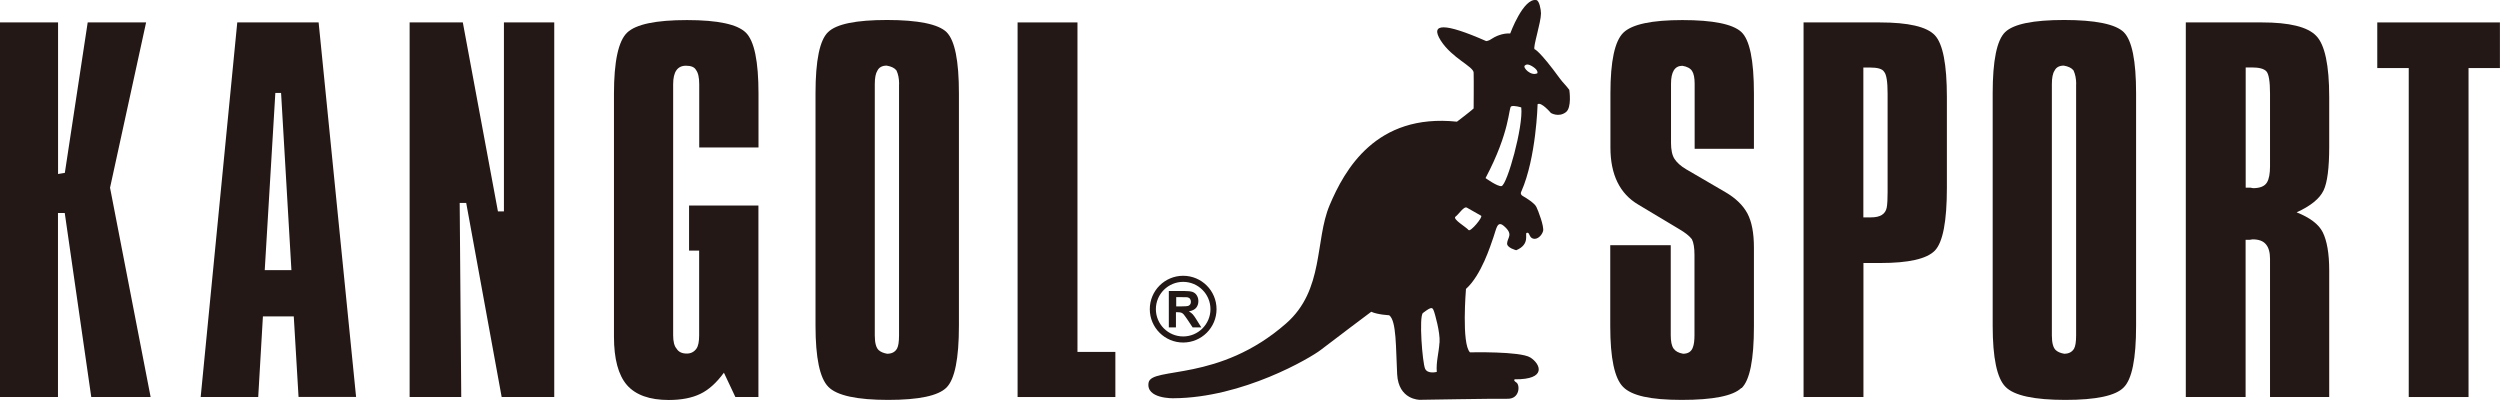
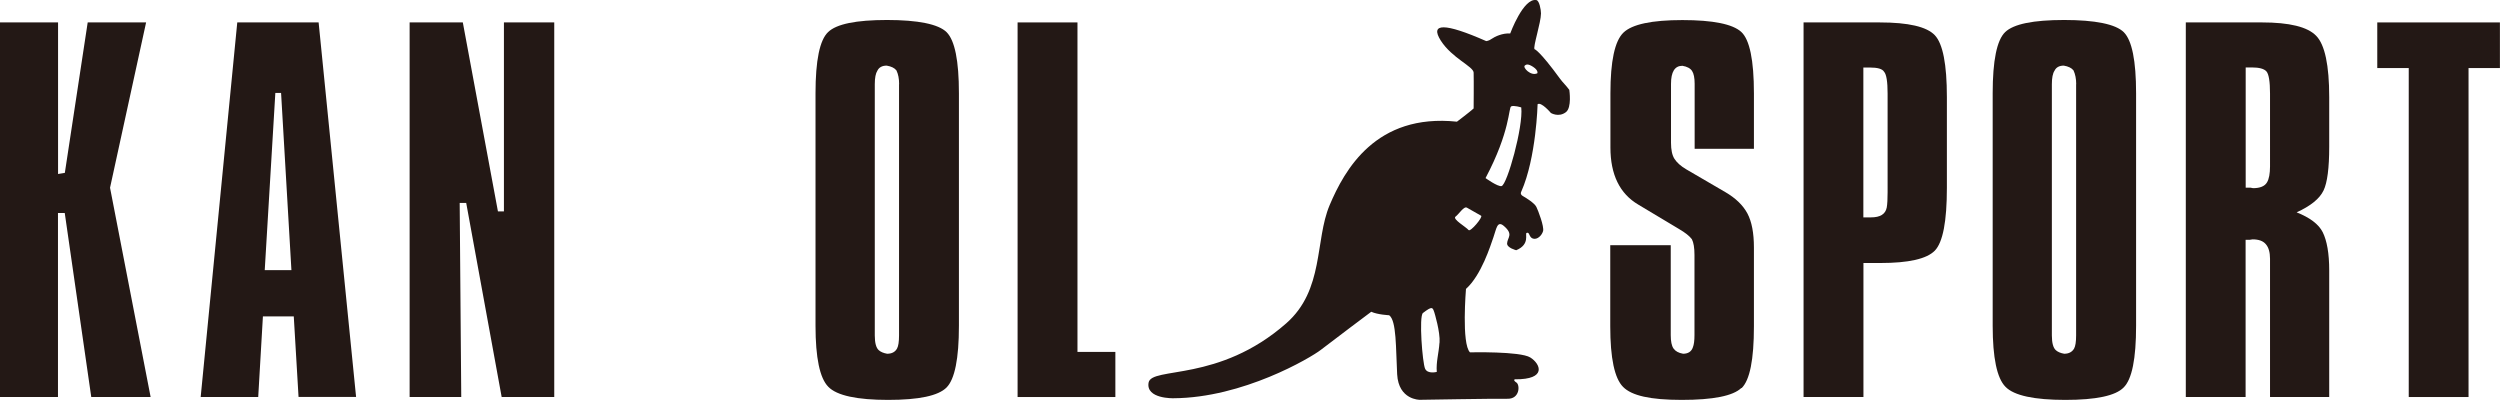
<svg xmlns="http://www.w3.org/2000/svg" viewBox="0 0 287.64 46.01">
  <g fill="#231815">
    <path d="m180.57 10.36c-.38-.53-.76-.86-1.07-1.29-2.42-3.32-2.94-3.41-2.94-3.41-.21-.22.74-3.06.74-4.12 0-.42-.19-1.47-.53-1.53-1.5-.28-3.01 3.84-3.01 3.84-.89-.06-1.78.37-2.12.61-.34.25-.64.27-.64.27-4.78-2.11-6.52-2.1-5.23-.06 1.31 2.04 3.75 2.97 3.78 3.68.03.98 0 4.13 0 4.13-.45.41-1.92 1.52-1.92 1.52-9.33-.98-12.93 5.55-14.65 9.61-1.71 4.06-.61 9.74-4.99 13.59-7.77 6.83-15.51 4.94-15.84 6.83-.32 1.88 2.87 1.79 2.87 1.79 7.98-.04 15.78-4.66 16.94-5.56 1.26-.98 5.81-4.39 5.81-4.39.74.34 2.06.4 2.06.4.86.62.76 3.81.92 6.79.16 2.97 2.61 2.94 2.61 2.94s8.68-.15 10.09-.12c1.42.03 1.45-1.59 1.02-1.87s-.18-.37-.18-.37c3.74.04 2.95-1.78 1.78-2.51-1.16-.73-6.94-.59-6.94-.59-.99-.98-.46-7.3-.46-7.3 1.78-1.6 2.82-4.99 3.16-5.95.34-.95.42-1.96 1.2-1.29 1.14.98.41 1.31.37 2-.03.52 1.05.79 1.05.79 1.62-.67.98-1.89 1.19-1.99.37-.16.25.49.73.65.49.16 1.02-.34 1.17-.86.14-.52-.56-2.36-.77-2.78-.21-.44-1.19-1.05-1.57-1.26-.37-.22-.16-.52-.16-.52 1.72-3.9 1.87-10.04 1.87-10.04.43-.3 1.53 1.01 1.53 1.01s.89.54 1.72-.09c.71-.52.4-2.54.4-2.54zm-14.95 29.07c-.08 1.23-.4 2.2-.31 3.36 0 0-1.04.28-1.34-.36-.31-.65-.73-6.04-.25-6.42 1.08-.82 1.11-.67 1.32-.03 0 0 .68 2.21.59 3.44zm3.35-12.96c-.31-.37-1.87-1.25-1.51-1.54.41-.3.98-1.26 1.33-1.03.2.12 1.62.92 1.62.92.24.15-1.23 1.9-1.44 1.65zm3.8-5.06c-.44.1-1.85-.92-1.85-.92 2.86-5.4 2.64-8.1 2.95-8.25.3-.15 1.16.12 1.16.12.25 2.21-1.63 8.92-2.27 9.05zm4.11-12.98c-.74.37-1.72-.67-1.44-.89.13-.09.3-.27.95.15.65.43.49.74.49.74z" />
    <path d="m10.5 45.68-3.05-21.17h-.78v21.17h-6.67v-43.1h6.68v17.44l.78-.13 2.63-17.31h6.72l-4.15 19.02 4.67 24.08z" />
    <path d="m34.35 45.68-.55-9.28h-3.55l-.54 9.28h-6.62l4.21-43.1h9.36l4.31 43.09h-6.62zm-2-34.99h-.67l-1.22 20.39h3.07l-1.19-20.39z" />
    <path d="m57.72 45.68-4.08-22.33h-.75l.18 22.33h-5.94v-43.1h6.12l4.04 21.74h.69v-21.74h5.79v43.1z" />
-     <path d="m84.61 45.68-1.32-2.8c-.85 1.16-1.75 1.98-2.72 2.44-.97.47-2.18.7-3.63.7-2.21 0-3.81-.58-4.81-1.72-.99-1.15-1.49-3-1.49-5.56v-27.95c0-3.73.51-6.08 1.52-7.04s3.3-1.44 6.88-1.44 5.8.49 6.77 1.44c.98.96 1.46 3.31 1.46 7.04v6.18h-6.82v-7.28c0-.77-.12-1.31-.37-1.64-.17-.32-.56-.49-1.15-.49-.99 0-1.48.71-1.48 2.13v28.89c0 .72.13 1.23.39 1.53.23.38.62.57 1.18.57.47 0 .84-.19 1.11-.57.21-.3.31-.8.31-1.53v-9.75h-1.16v-5.18h7.98v22.03h-2.67z" />
    <path d="m108.91 44.58c-.95.96-3.19 1.43-6.73 1.43s-5.9-.49-6.88-1.51c-.98-.99-1.47-3.34-1.47-7.02v-26.75c0-3.77.48-6.12 1.45-7.04.96-.93 3.22-1.39 6.77-1.39s5.93.47 6.87 1.41c.94.95 1.41 3.28 1.41 7.02v26.75c0 3.79-.48 6.15-1.42 7.1zm-5.46-34.9c0-.62-.1-1.15-.31-1.58-.22-.28-.59-.46-1.12-.55-.53 0-.88.2-1.07.58-.2.31-.3.83-.3 1.56v28.91c0 .87.16 1.45.48 1.71.22.19.54.32.94.39.54 0 .92-.2 1.14-.6.15-.27.23-.78.23-1.5v-28.91z" />
    <path d="m117.08 45.68v-43.1h6.89v37.91h4.36v5.19z" />
    <path d="m200.35 44.64c-.95.91-3.23 1.37-6.86 1.37s-5.75-.49-6.74-1.49c-.99-.99-1.48-3.32-1.48-6.98v-9.33h6.96v10.34c0 .72.1 1.23.32 1.55.21.3.57.51 1.1.6.59 0 .97-.26 1.13-.75.12-.3.18-.76.18-1.39v-9.23c0-.82-.1-1.43-.3-1.81-.27-.36-.76-.75-1.46-1.16l-4.69-2.81c-2.15-1.26-3.22-3.46-3.22-6.58v-6.24c0-3.7.5-6.02 1.5-6.98s3.26-1.44 6.78-1.44 5.78.46 6.77 1.36c.97.89 1.46 3.25 1.46 7.08v6.37h-6.82v-7.47c0-.69-.1-1.19-.3-1.49s-.57-.5-1.11-.59c-.88 0-1.31.7-1.31 2.08v6.77c0 .82.13 1.44.4 1.86s.72.83 1.35 1.2l4.51 2.63c1.18.69 2.02 1.5 2.53 2.45.5.94.75 2.25.75 3.92v9.08c0 3.81-.47 6.18-1.42 7.1z" />
    <path d="m222.61 28.84c-.93.95-3.02 1.42-6.25 1.42h-1.96v15.42h-6.89v-43.1h8.76c3.3 0 5.41.49 6.34 1.47s1.39 3.36 1.39 7.13v10.43c0 3.86-.46 6.27-1.39 7.23zm-5.43-18.08c0-1.36-.13-2.2-.41-2.51-.2-.33-.75-.48-1.61-.48h-.77v17.24h.89c1.05 0 1.65-.37 1.8-1.13.07-.39.1-.97.1-1.77z" />
    <path d="m244.34 44.58c-.94.96-3.18 1.43-6.72 1.43s-5.9-.49-6.88-1.51c-.98-.99-1.47-3.34-1.47-7.02v-26.75c0-3.77.48-6.12 1.44-7.04.97-.93 3.23-1.39 6.78-1.39s5.93.47 6.87 1.41c.94.95 1.41 3.28 1.41 7.02v26.75c0 3.79-.47 6.15-1.43 7.1zm-5.46-34.9c0-.62-.11-1.15-.31-1.58-.22-.28-.59-.46-1.12-.55-.52 0-.88.2-1.06.58-.21.31-.31.83-.31 1.56v28.91c0 .87.16 1.45.48 1.71.22.19.53.32.94.39.53 0 .91-.2 1.14-.6.15-.27.23-.78.23-1.5v-28.91z" />
    <path d="m261.18 45.68v-15.91c0-.74-.16-1.3-.48-1.67-.32-.38-.82-.56-1.53-.56l-.31.05h-.49v18.09h-6.88v-43.1h8.75c3.17 0 5.26.51 6.25 1.54 1 1.02 1.5 3.38 1.5 7.06v5.71c0 2.45-.22 4.13-.65 5.02-.45.95-1.49 1.79-3.1 2.52 1.53.61 2.53 1.36 3 2.28.49.98.75 2.46.75 4.4v14.57h-6.82zm0-34.92c0-1.38-.14-2.23-.41-2.54s-.84-.46-1.67-.46h-.72v13.83h.54l.31.06c.8 0 1.35-.22 1.61-.68.22-.37.34-.99.34-1.83z" />
    <path d="m284.02 7.83v37.85h-6.88v-37.85h-3.62v-5.25h14.11v5.25z" />
-     <path d="m132.29 35.57c0 2.12 1.72 3.84 3.84 3.84s3.84-1.72 3.84-3.84-1.72-3.84-3.84-3.84-3.84 1.72-3.84 3.84zm.7 0c0-1.73 1.41-3.14 3.14-3.14s3.14 1.41 3.14 3.14-1.41 3.14-3.14 3.14-3.14-1.41-3.14-3.14z" />
-     <path d="m134.48 37.66v-4.18h1.77c.45 0 .77.04.97.11.2.08.37.21.48.4.12.19.18.41.18.66 0 .31-.09.57-.27.78-.18.2-.46.33-.82.39.18.11.33.22.45.35s.27.36.47.68l.51.82h-1l-.61-.92c-.22-.32-.37-.52-.45-.61-.08-.08-.17-.14-.26-.17s-.23-.05-.43-.05h-.17v1.75h-.85zm.85-2.41h.62c.4 0 .65-.02.75-.05s.18-.1.24-.18.08-.19.08-.31c0-.14-.04-.25-.11-.34s-.18-.14-.31-.17c-.07-.01-.28-.01-.61-.01h-.66z" />
  </g>
</svg>